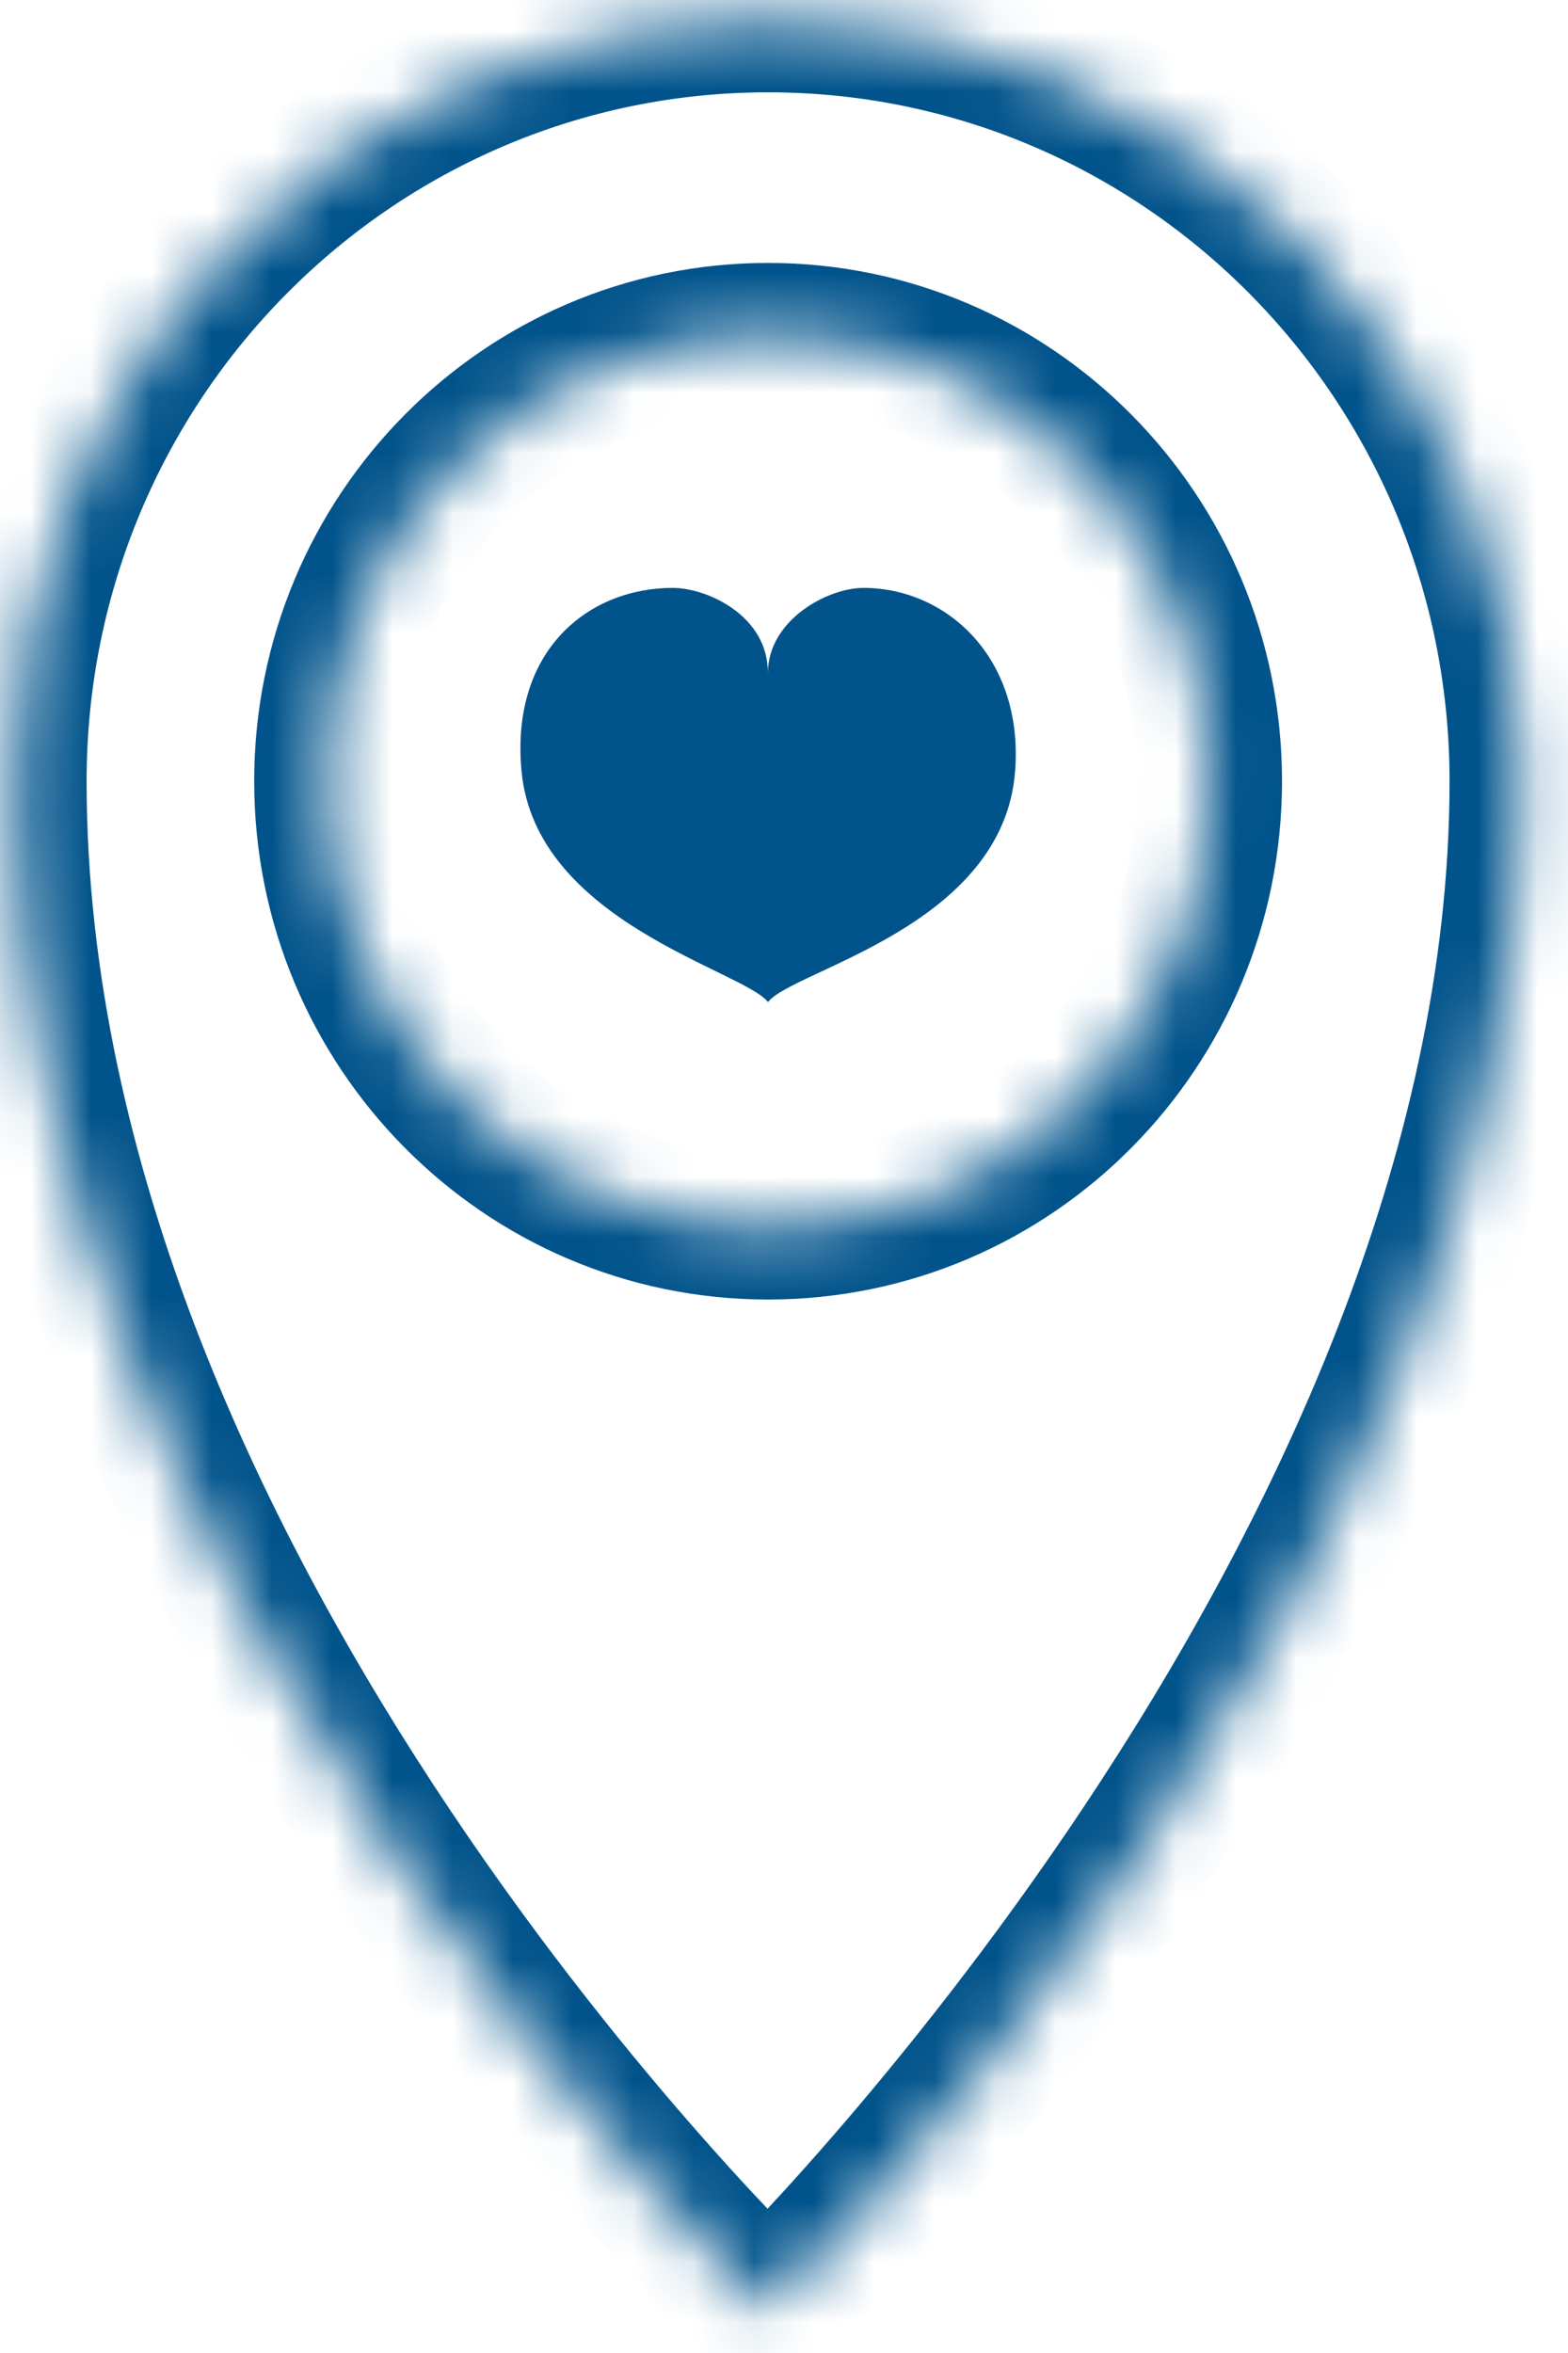
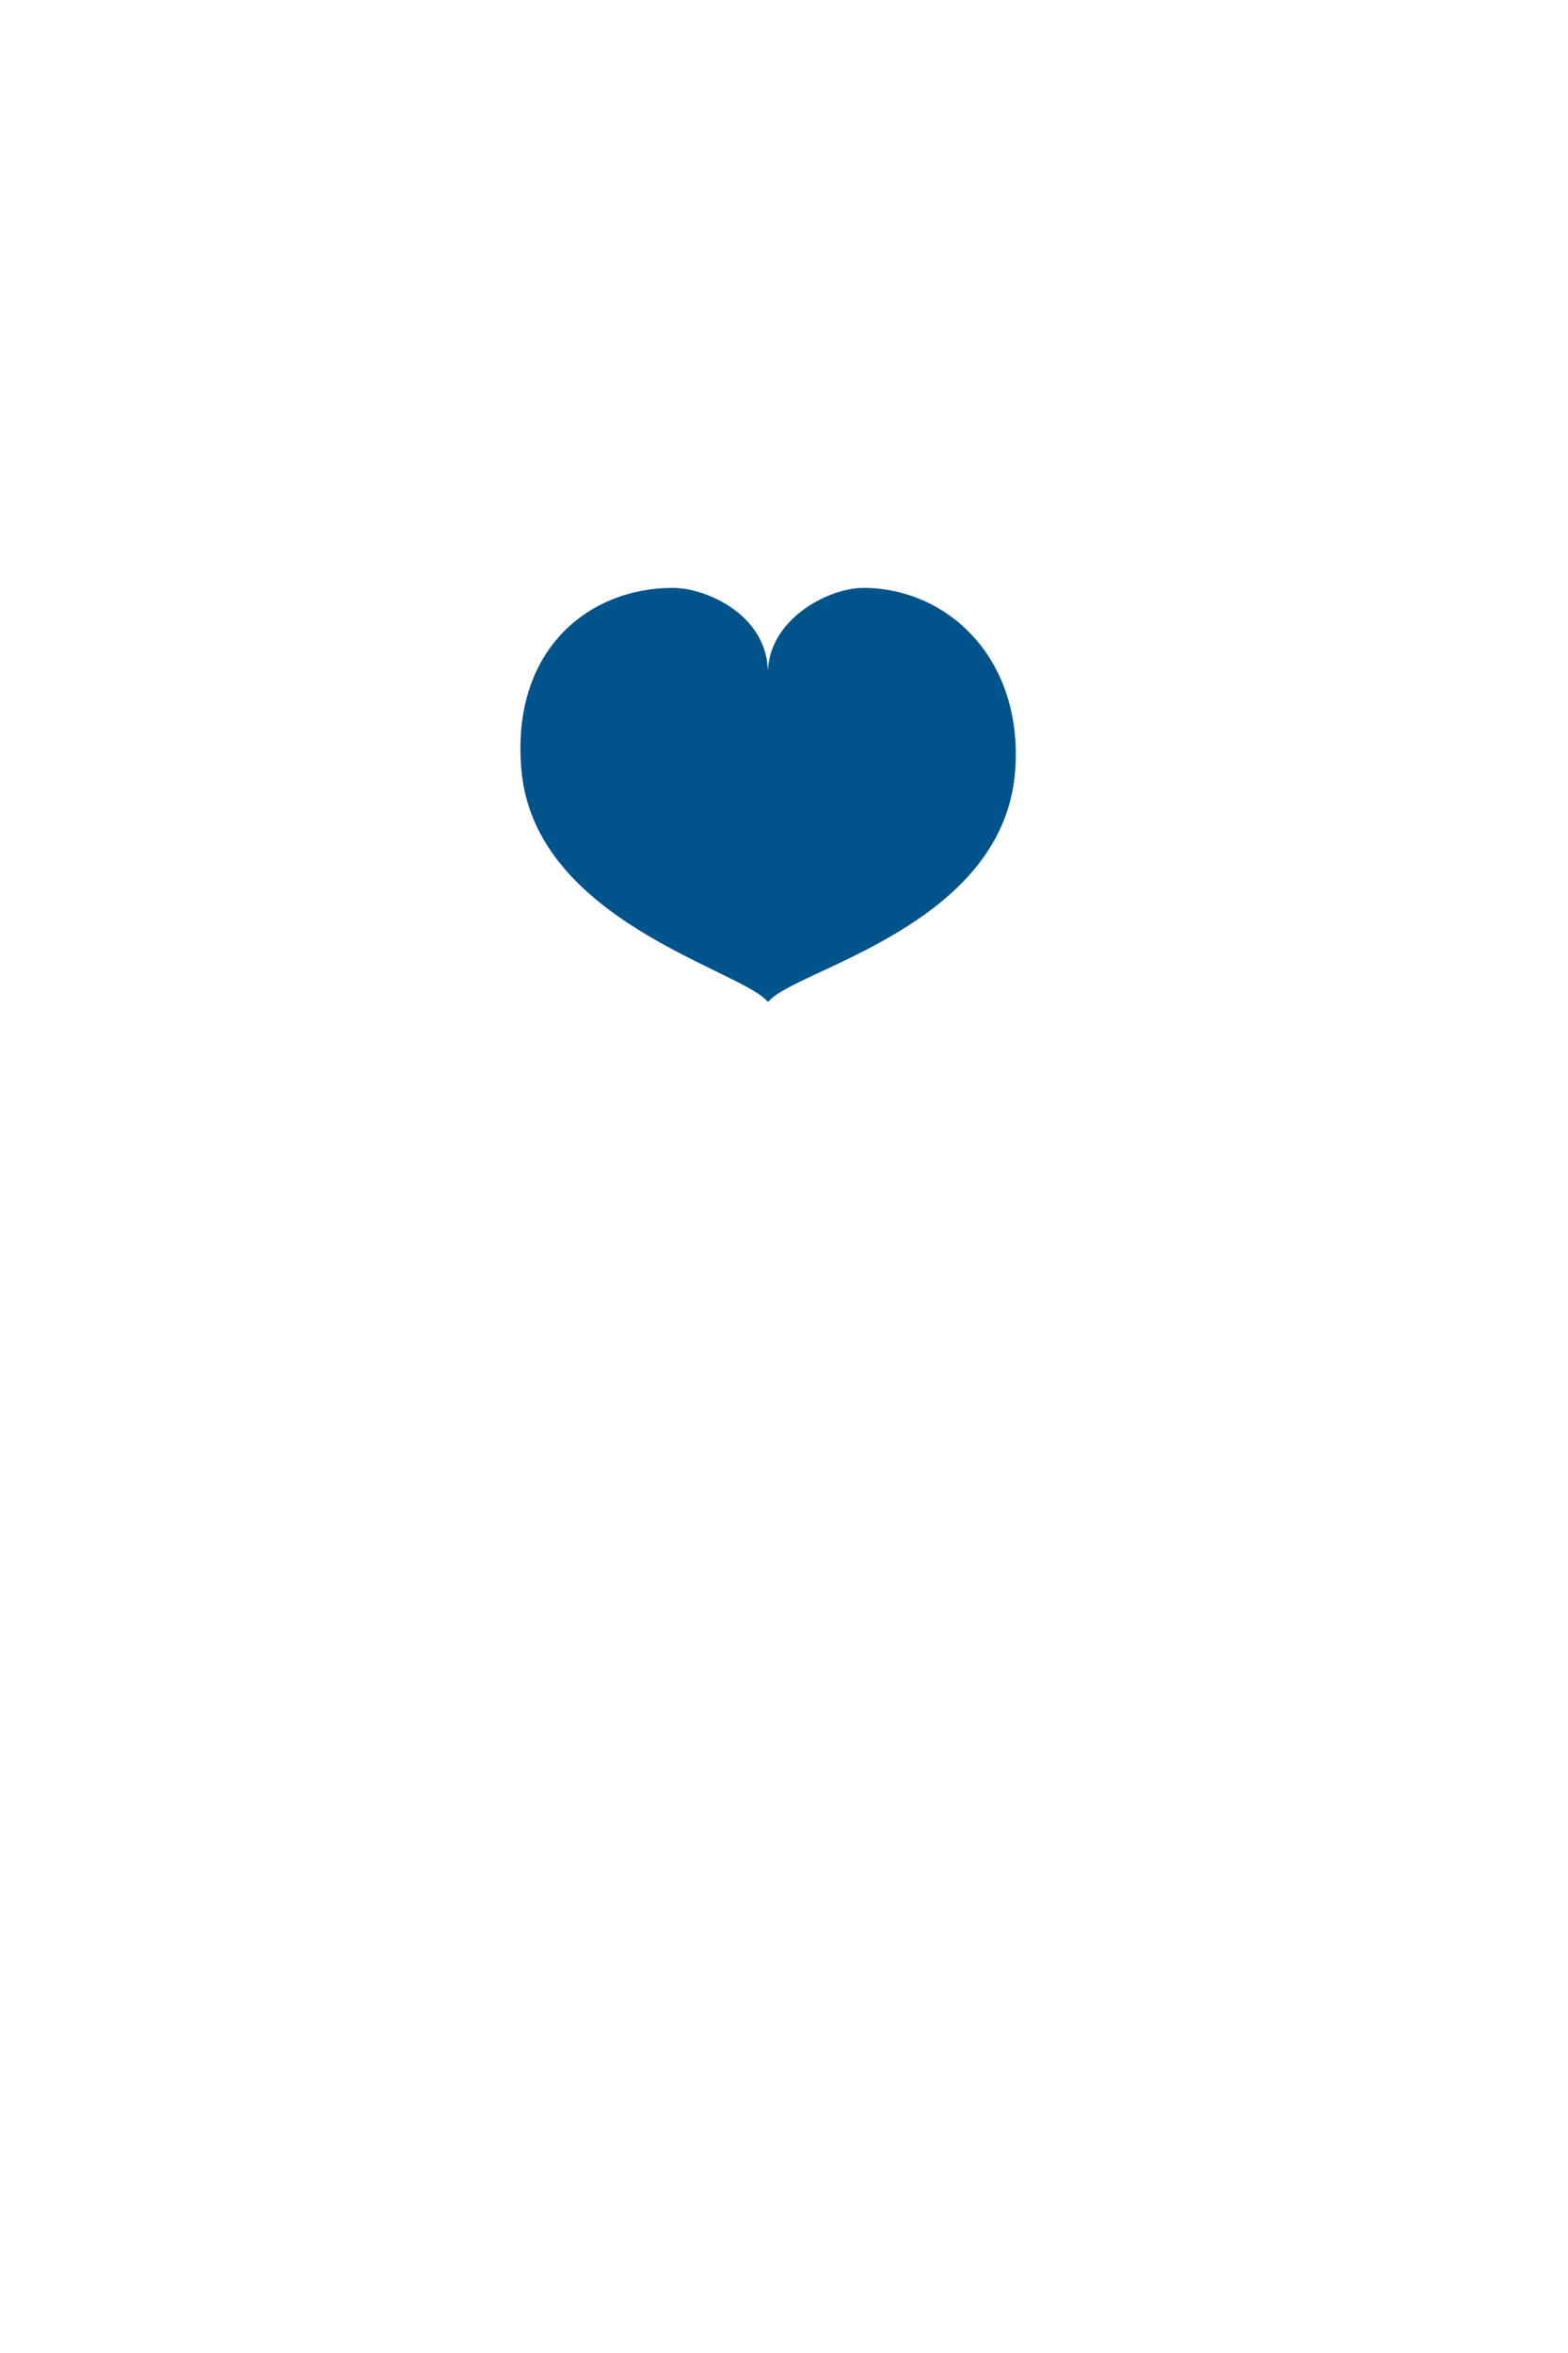
<svg xmlns="http://www.w3.org/2000/svg" width="26" height="39" viewBox="0 0 26 39" fill="none">
  <mask id="path-1-inside-1_1813_14247" fill="white">
-     <path fill-rule="evenodd" clip-rule="evenodd" d="M12.736 38.33C12.736 38.33 25.236 26.147 25.236 12.948C25.236 5.979 19.64 0.33 12.736 0.33C5.833 0.33 0.236 5.979 0.236 12.948C0.236 26.437 12.736 38.33 12.736 38.33ZM12.736 20.339C16.78 20.339 20.058 17.03 20.058 12.948C20.058 8.867 16.78 5.558 12.736 5.558C8.693 5.558 5.415 8.867 5.415 12.948C5.415 17.03 8.693 20.339 12.736 20.339Z" />
-   </mask>
+     </mask>
  <path d="M12.736 38.33L11.909 39.199C12.377 39.644 13.112 39.64 13.574 39.189L12.736 38.33ZM24.036 12.948C24.036 19.196 21.064 25.301 17.987 29.924C16.46 32.219 14.93 34.114 13.784 35.433C13.211 36.092 12.735 36.606 12.404 36.953C12.239 37.127 12.11 37.258 12.024 37.346C11.981 37.389 11.948 37.422 11.927 37.443C11.917 37.453 11.909 37.461 11.904 37.465C11.902 37.468 11.9 37.469 11.899 37.47C11.899 37.471 11.899 37.471 11.898 37.471C11.898 37.471 11.899 37.471 11.898 37.471C11.899 37.471 11.899 37.471 12.736 38.33C13.574 39.189 13.574 39.189 13.575 39.189C13.575 39.189 13.575 39.188 13.575 39.188C13.576 39.187 13.577 39.187 13.578 39.185C13.58 39.183 13.583 39.181 13.587 39.177C13.594 39.17 13.604 39.16 13.617 39.147C13.643 39.121 13.681 39.083 13.729 39.034C13.826 38.937 13.966 38.794 14.142 38.608C14.495 38.238 14.996 37.697 15.595 37.007C16.792 35.63 18.388 33.654 19.985 31.253C23.159 26.485 26.436 19.899 26.436 12.948H24.036ZM12.736 1.53C18.966 1.53 24.036 6.632 24.036 12.948H26.436C26.436 5.327 20.313 -0.87 12.736 -0.87V1.53ZM1.436 12.948C1.436 6.632 6.506 1.53 12.736 1.53V-0.87C5.159 -0.87 -0.964 5.327 -0.964 12.948H1.436ZM12.736 38.33C13.563 37.461 13.564 37.461 13.564 37.461C13.564 37.461 13.564 37.461 13.564 37.461C13.564 37.461 13.564 37.461 13.563 37.46C13.562 37.459 13.561 37.458 13.558 37.456C13.554 37.451 13.546 37.444 13.536 37.434C13.514 37.413 13.482 37.382 13.439 37.339C13.353 37.254 13.225 37.126 13.06 36.956C12.73 36.617 12.254 36.114 11.682 35.466C10.537 34.171 9.009 32.305 7.483 30.029C4.411 25.449 1.436 19.344 1.436 12.948H-0.964C-0.964 20.041 2.311 26.627 5.49 31.366C7.088 33.749 8.686 35.7 9.884 37.056C10.484 37.734 10.985 38.266 11.339 38.629C11.516 38.811 11.656 38.951 11.753 39.047C11.801 39.095 11.839 39.132 11.866 39.157C11.879 39.17 11.889 39.18 11.896 39.187C11.9 39.191 11.903 39.193 11.905 39.195C11.906 39.197 11.907 39.197 11.908 39.198C11.908 39.198 11.908 39.199 11.909 39.199C11.909 39.199 11.909 39.199 12.736 38.33ZM18.858 12.948C18.858 16.378 16.107 19.139 12.736 19.139V21.539C17.453 21.539 21.258 17.682 21.258 12.948H18.858ZM12.736 6.758C16.107 6.758 18.858 9.519 18.858 12.948H21.258C21.258 8.215 17.453 4.358 12.736 4.358V6.758ZM6.615 12.948C6.615 9.519 9.366 6.758 12.736 6.758V4.358C8.02 4.358 4.215 8.215 4.215 12.948H6.615ZM12.736 19.139C9.366 19.139 6.615 16.378 6.615 12.948H4.215C4.215 17.682 8.02 21.539 12.736 21.539V19.139Z" fill="#00538B" mask="url(#path-1-inside-1_1813_14247)" />
  <path d="M14.315 9.744C13.736 9.744 12.739 10.264 12.732 11.155C12.739 10.207 11.727 9.744 11.155 9.744C9.764 9.744 8.463 10.771 8.647 12.774C8.876 15.281 12.324 16.082 12.735 16.609C13.136 16.079 16.642 15.366 16.833 12.774C16.971 10.901 15.697 9.744 14.315 9.744Z" fill="#00538B" />
</svg>